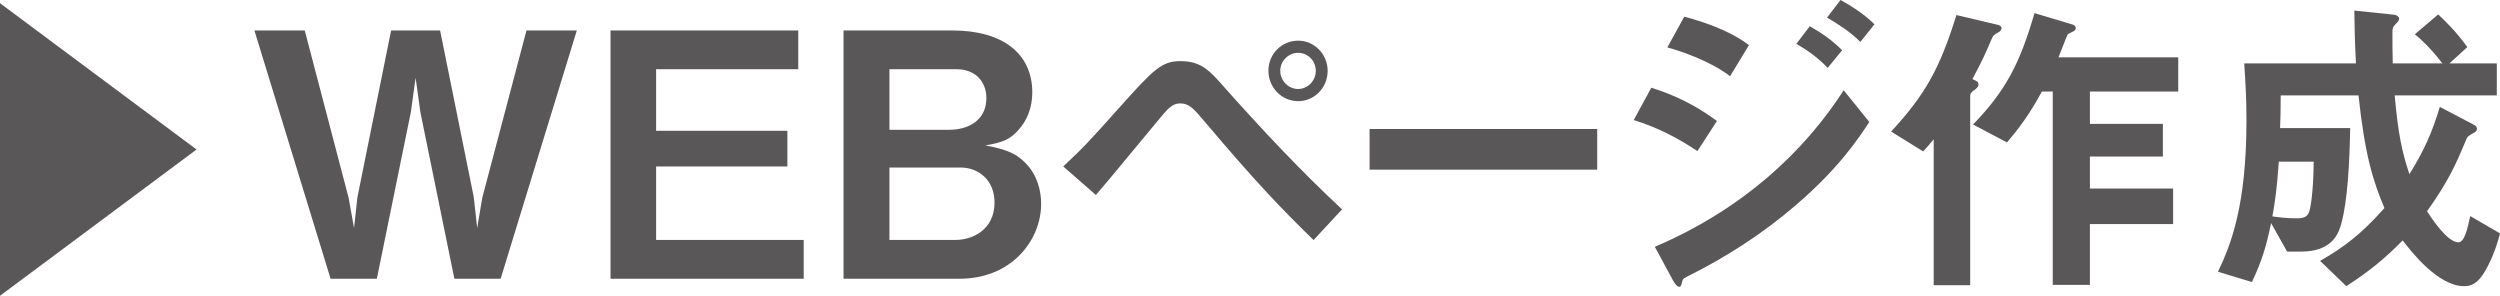
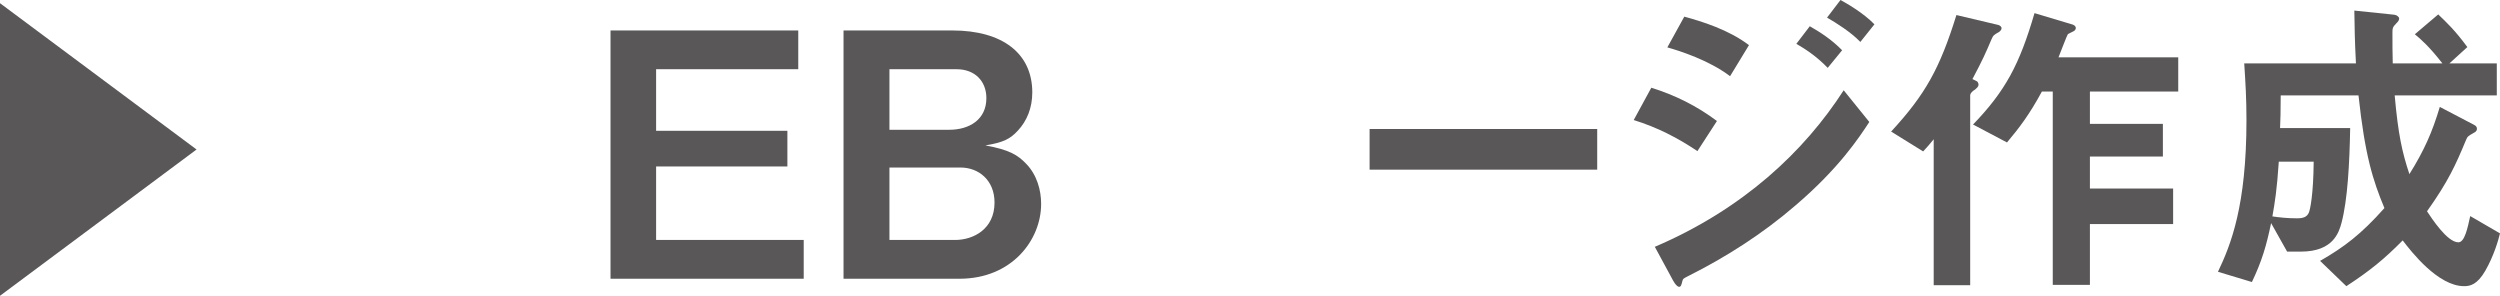
<svg xmlns="http://www.w3.org/2000/svg" version="1.1" id="レイヤー_1" x="0px" y="0px" width="242.27px" height="28.664px" viewBox="0 0 242.27 28.664" enable-background="new 0 0 242.27 28.664" xml:space="preserve">
  <path fill="#595757" d="M0,28.664V0.31l19.047,14.177L0,28.664z" />
-   <path fill="#595757" d="M48.515,27.012h-4.482l-3.296-16.15l-0.461-3.329l-0.461,3.329l-3.296,16.15h-4.482l-7.383-24.06h4.878  l4.251,16.216l0.527,2.933l0.33-2.999l3.263-16.15h4.746l3.263,16.15l0.33,2.999l0.494-2.933L51.02,2.952h4.878L48.515,27.012z" />
  <path fill="#595757" d="M59.165,27.012V2.952h18.193v3.757H63.582v5.966h12.722v3.46H63.582v7.119h14.304v3.758H59.165z" />
  <path fill="#595757" d="M92.984,27.012H81.745V2.952h10.547c4.878,0,7.745,2.241,7.745,5.999c0,1.516-0.527,2.769-1.384,3.691  c-0.758,0.824-1.384,1.153-3.164,1.45c2.34,0.429,3.131,0.923,3.955,1.779c1.055,1.088,1.45,2.571,1.45,3.89  C100.894,23.254,98.06,27.012,92.984,27.012z M92.72,6.709h-6.526v5.867h5.801c1.944,0,3.593-0.989,3.593-3.065  C95.588,7.83,94.434,6.709,92.72,6.709z M93.083,16.234h-6.889v7.02h6.361c1.779,0,3.823-1.055,3.823-3.625  C96.379,17.453,94.83,16.234,93.083,16.234z" />
-   <path fill="#595757" d="M127.293,23.266c-3.194-3.133-5.428-5.429-10.578-11.509c-0.993-1.179-1.458-1.737-2.357-1.737  c-0.775,0-1.241,0.589-1.923,1.396c-0.899,1.055-5.211,6.328-6.235,7.477l-3.164-2.762c2.171-2.047,2.327-2.233,5.553-5.832  c3.226-3.598,4.002-4.374,5.801-4.374c2.048,0,2.854,0.931,4.405,2.699c3.599,4.033,7.29,7.972,11.261,11.663L127.293,23.266z   M125.805,9.803c-1.613,0-2.885-1.334-2.885-2.947c0-1.613,1.271-2.916,2.885-2.916c1.551,0,2.854,1.303,2.854,2.916  C128.658,8.531,127.355,9.803,125.805,9.803z M125.805,5.119c-0.931,0-1.737,0.775-1.737,1.737c0,0.993,0.807,1.769,1.737,1.769  c0.899,0,1.706-0.776,1.706-1.769C127.511,5.894,126.735,5.119,125.805,5.119z" />
  <path fill="#595757" d="M132.725,16.441v-3.94h22.057v3.94H132.725z" />
  <path fill="#595757" d="M164.494,14.642c-1.955-1.303-3.879-2.296-6.174-3.009l1.706-3.133c2.358,0.744,4.405,1.768,6.359,3.226  L164.494,14.642z M173.986,19.916c-3.164,2.729-6.701,4.994-10.424,6.855c-0.402,0.217-0.465,0.217-0.527,0.465  c-0.093,0.403-0.154,0.559-0.311,0.559c-0.278,0-0.619-0.651-0.713-0.838l-1.645-3.039c8.563-3.661,14.487-9.245,18.303-15.17  l2.482,3.071C180.159,13.339,178.205,16.316,173.986,19.916z M167.658,7.383c-2.048-1.551-4.871-2.45-6.08-2.792l1.644-2.978  c1.706,0.465,4.312,1.271,6.267,2.761L167.658,7.383z M177.119,6.577c-0.931-0.962-1.893-1.675-3.04-2.327l1.303-1.706  c0.931,0.527,2.109,1.271,3.134,2.326L177.119,6.577z M180.283,4.064c-0.931-0.962-2.265-1.799-3.227-2.358L178.359,0  c0.559,0.31,2.172,1.21,3.289,2.357L180.283,4.064z" />
  <path fill="#595757" d="M193.719,3.102c-0.496,0.279-0.559,0.31-0.744,0.745c-0.527,1.241-0.838,1.954-1.83,3.815l0.434,0.217  c0.063,0.031,0.155,0.186,0.155,0.31c0,0.249-0.218,0.373-0.341,0.497c-0.125,0.062-0.466,0.31-0.466,0.558V27.64h-3.536V13.494  c-0.342,0.435-0.652,0.775-1.023,1.179l-3.103-1.923c3.319-3.598,4.716-6.111,6.328-11.292l4.063,0.961  c0.218,0.063,0.311,0.217,0.311,0.311C193.967,2.885,193.843,3.009,193.719,3.102z M202.529,8.872v3.133h7.072v3.164h-7.072v3.102  h8.064v3.443h-8.064v5.895h-3.6V8.872h-1.055c-1.209,2.233-2.202,3.537-3.381,4.932l-3.288-1.737  c3.134-3.257,4.498-5.801,5.956-10.795l3.723,1.117c0.154,0.062,0.279,0.186,0.279,0.31c0,0.093-0.031,0.217-0.187,0.311  c-0.093,0.062-0.527,0.248-0.589,0.31c-0.063,0.062-0.775,1.923-0.9,2.233h11.602v3.319H202.529z" />
  <path fill="#595757" d="M240.843,26.244c-0.776,1.334-1.458,1.488-2.048,1.488c-2.543,0-5.149-3.381-5.955-4.436  c-1.8,1.83-3.227,2.979-5.461,4.436l-2.543-2.45c2.326-1.334,3.971-2.575,6.234-5.118c-1.116-2.668-1.892-5.119-2.512-10.92h-7.539  c0,1.675-0.03,2.327-0.062,3.165h6.794c-0.063,3.443-0.248,6.949-0.838,9.182c-0.248,0.899-0.775,2.792-3.939,2.792h-1.334  l-1.551-2.762c-0.466,2.234-0.9,3.692-1.861,5.709l-3.289-0.993c1.241-2.606,2.762-6.359,2.762-14.704  c0-2.078-0.094-3.598-0.217-5.491h10.826c-0.125-2.357-0.125-3.443-0.156-5.118l3.879,0.403c0.248,0.031,0.465,0.217,0.465,0.373  c0,0.186-0.155,0.341-0.279,0.465c-0.372,0.372-0.372,0.496-0.372,0.961c0,0.962,0,1.923,0.03,2.916h4.809  c-1.271-1.644-2.141-2.389-2.668-2.823l2.266-1.923c0.806,0.775,1.612,1.52,2.822,3.164l-1.737,1.582h4.591v3.102h-9.896  c0.341,3.785,0.714,5.491,1.427,7.631c1.428-2.295,2.203-4.032,2.947-6.514l3.319,1.737c0.187,0.093,0.279,0.217,0.279,0.373  c0,0.248-0.187,0.341-0.31,0.403c-0.59,0.341-0.59,0.341-0.745,0.682c-0.993,2.389-1.706,4.002-3.784,6.918  c0.434,0.65,1.953,3.008,3.039,3.008c0.621,0,0.9-1.426,1.148-2.543l2.885,1.675C242.114,23.266,241.68,24.786,240.843,26.244z   M220.834,15.666c-0.186,2.761-0.372,3.877-0.621,5.305c0.652,0.093,1.396,0.186,2.389,0.186c0.59,0,0.963-0.124,1.148-0.559  c0.124-0.311,0.434-1.705,0.465-4.932H220.834z" />
  <g>
</g>
  <g>
</g>
  <g>
</g>
  <g>
</g>
  <g>
</g>
  <g>
</g>
</svg>